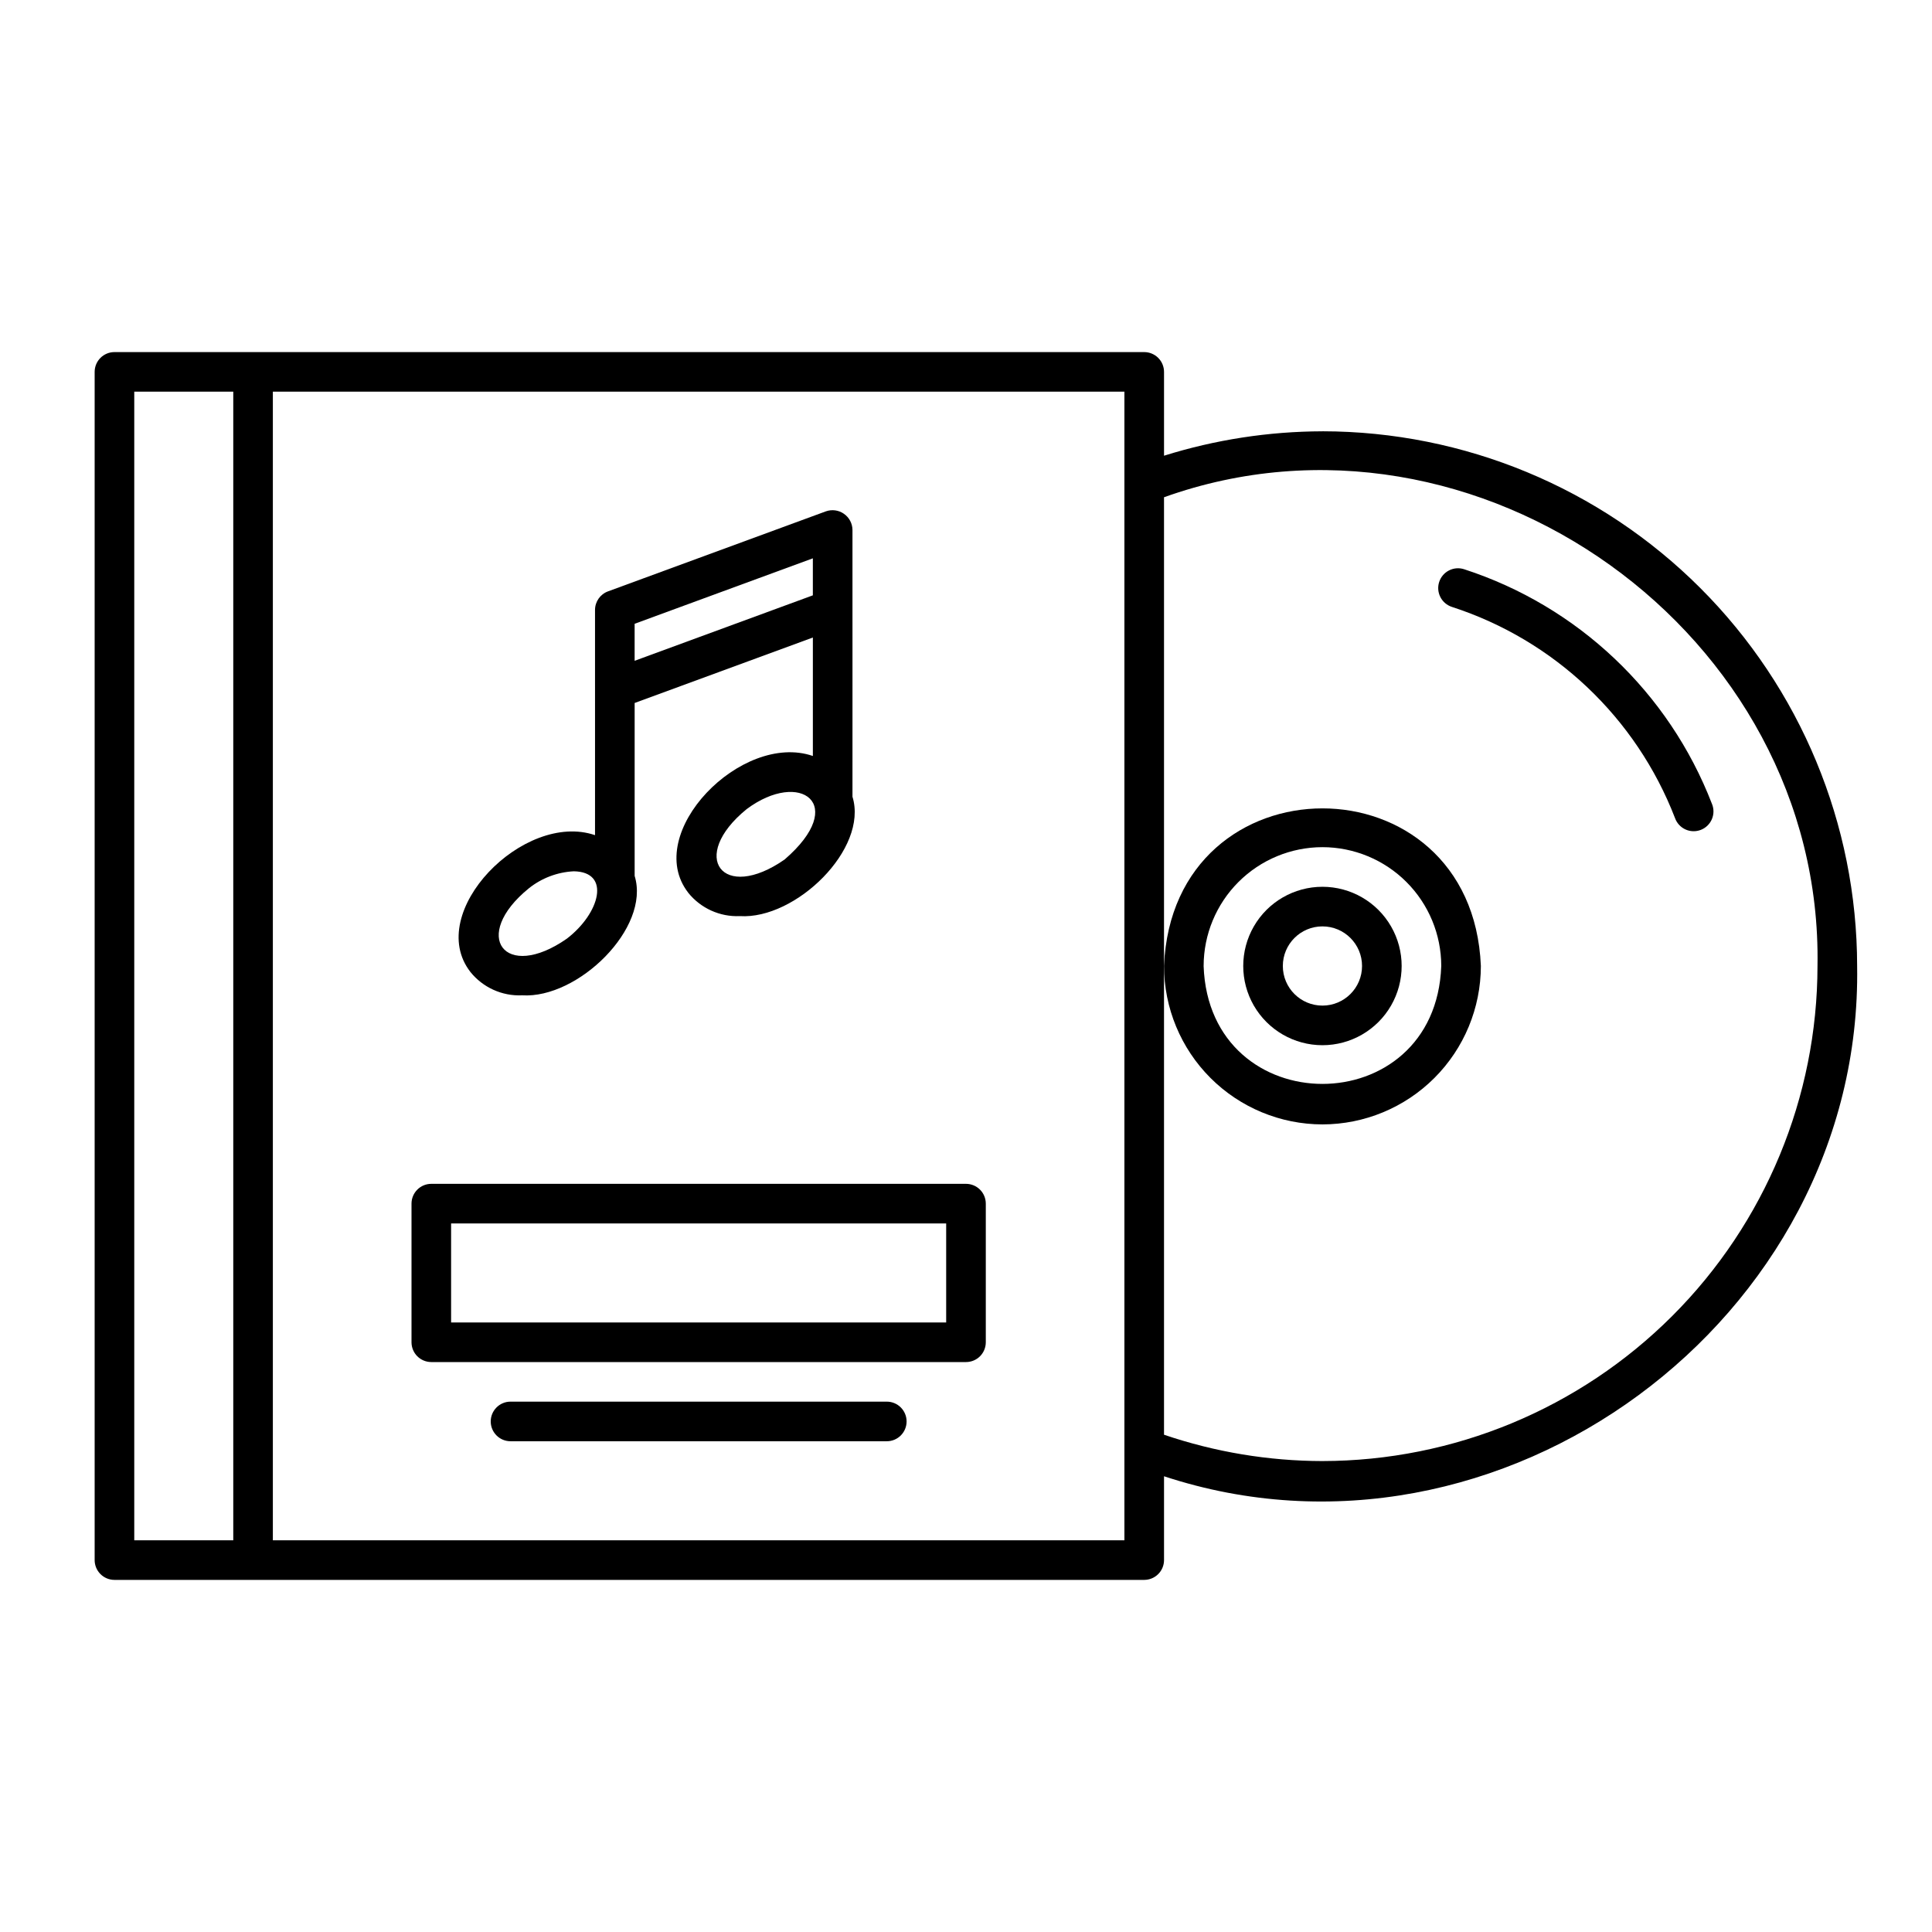
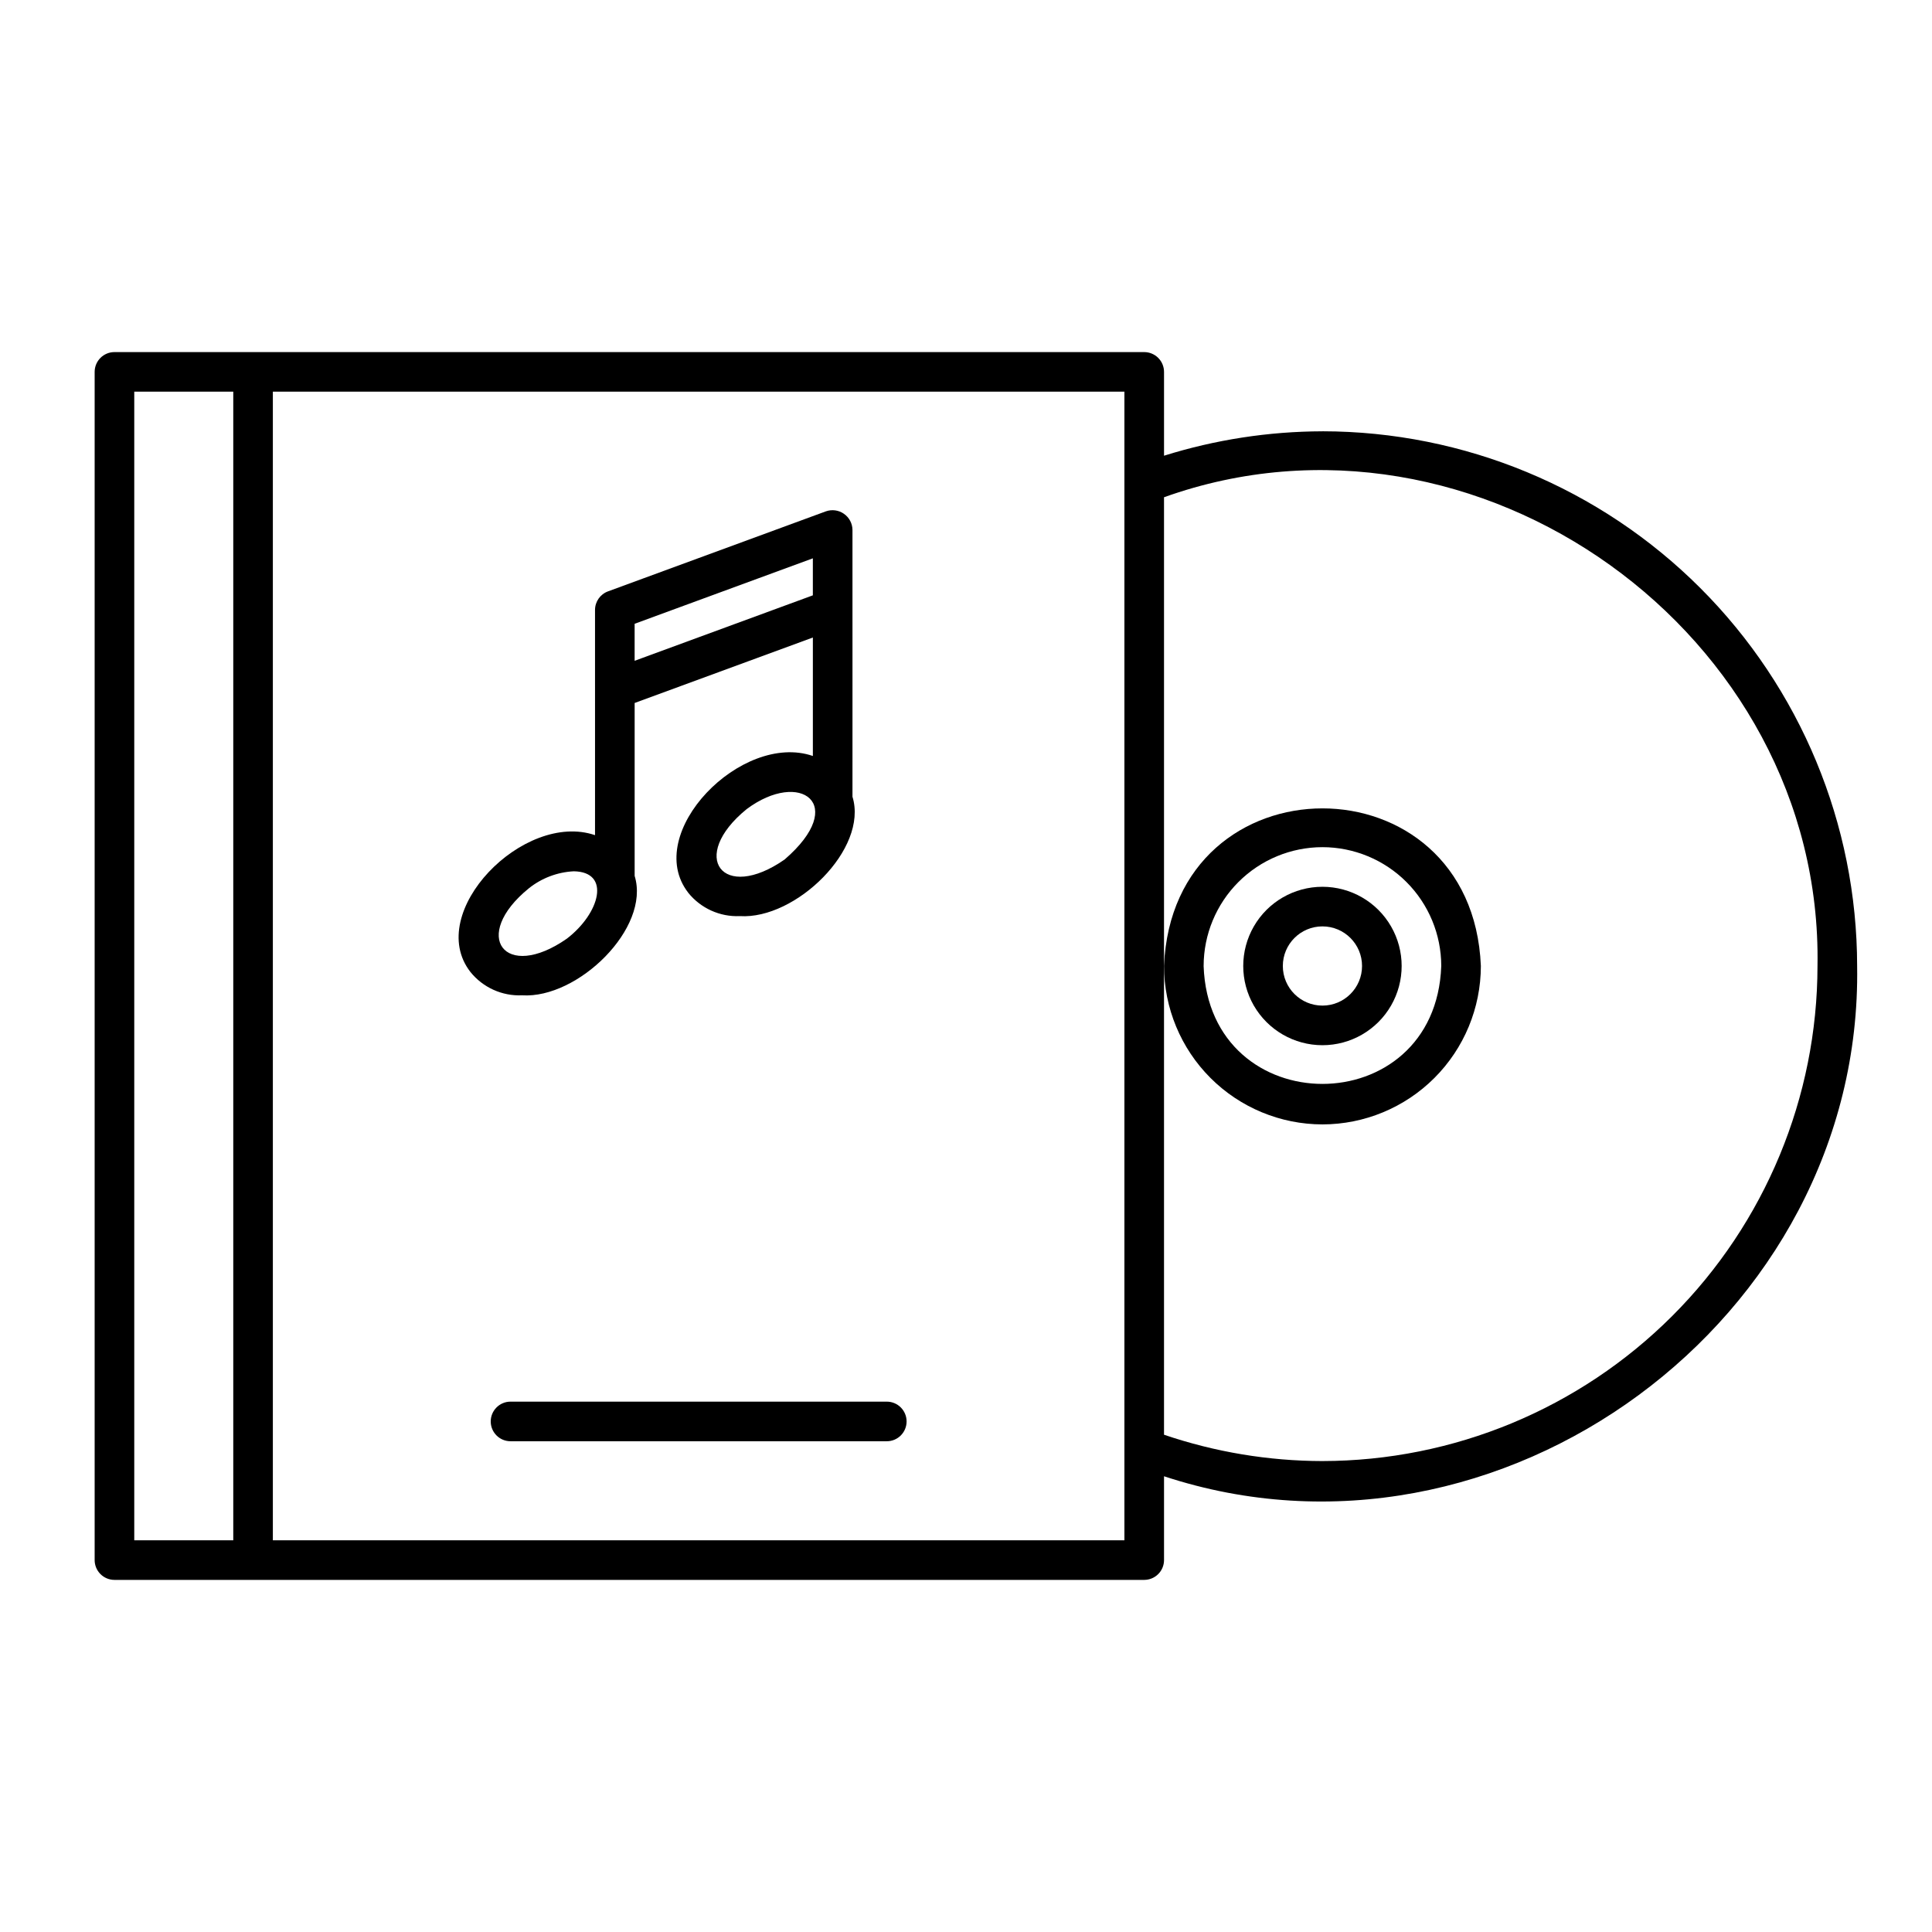
<svg xmlns="http://www.w3.org/2000/svg" fill="#000000" width="800px" height="800px" version="1.1" viewBox="144 144 512 512">
  <g>
    <path d="m494.46 258.3c-14.238 0.035-28.395 2.215-41.98 6.469v-22.211c0-1.391-0.555-2.727-1.539-3.711s-2.32-1.539-3.711-1.539c-24.102-0.02-256.39 0.012-272.9 0-2.898 0-5.246 2.352-5.246 5.25v314.88c0 1.395 0.555 2.727 1.535 3.711 0.984 0.984 2.32 1.539 3.711 1.539 15.48-0.016 249.85 0.012 272.9 0 1.391 0 2.727-0.555 3.711-1.539 0.984-0.984 1.539-2.316 1.539-3.711v-22.211c88.918 29.289 185.19-41.512 183.68-135.23-0.043-37.57-14.984-73.586-41.551-100.15-26.562-26.566-62.578-41.508-100.15-41.551zm-314.88 293.89v-304.39h26.238v304.39zm262.4 0h-225.67v-304.39h225.67zm52.48-20.992h-0.004c-14.281-0.023-28.461-2.383-41.98-6.981v-248.44c82.797-29.625 174.7 36.16 173.18 124.22-0.039 34.785-13.875 68.133-38.473 92.73-24.594 24.594-57.945 38.43-92.73 38.469z" />
-     <path d="m597.68 357.02c-11.418-29.551-35.543-52.387-65.676-62.168-2.758-0.895-5.715 0.621-6.609 3.379-0.891 2.758 0.625 5.715 3.383 6.609 27.125 8.797 48.844 29.352 59.117 55.957 0.473 1.332 1.469 2.418 2.754 3.008s2.758 0.633 4.078 0.125c1.32-0.512 2.379-1.531 2.934-2.832 0.559-1.301 0.566-2.773 0.02-4.082z" />
    <path d="m494.46 441.98c11.133-0.016 21.805-4.441 29.676-12.312 7.871-7.871 12.297-18.543 12.309-29.672-2.309-55.699-81.672-55.68-83.969 0h0.004c0.012 11.129 4.438 21.801 12.309 29.672 7.871 7.871 18.543 12.297 29.672 12.312zm0-73.473c8.352 0.008 16.355 3.328 22.258 9.23 5.902 5.902 9.223 13.906 9.23 22.258-1.477 41.676-61.508 41.664-62.977 0h0.004c0.008-8.352 3.328-16.355 9.23-22.258 5.902-5.902 13.906-9.223 22.254-9.23z" />
    <path d="m494.46 420.99c7.5 0 14.434-4.004 18.18-10.496 3.75-6.496 3.75-14.5 0-20.992-3.746-6.496-10.68-10.496-18.18-10.496-7.496 0-14.43 4-18.18 10.496-3.746 6.492-3.746 14.496 0 20.992 3.75 6.492 10.684 10.496 18.18 10.496zm0-31.488c5.797 0 10.496 4.699 10.496 10.496s-4.699 10.496-10.496 10.496c-5.797 0-10.496-4.699-10.496-10.496s4.699-10.496 10.496-10.496z" />
-     <path d="m258.3 504.96h141.7c1.391 0 2.727-0.551 3.711-1.535 0.984-0.984 1.535-2.32 1.535-3.711v-36.734c0-1.395-0.551-2.731-1.535-3.711-0.984-0.984-2.32-1.539-3.711-1.539h-141.7c-2.898 0-5.246 2.352-5.246 5.25v36.734c0 1.391 0.551 2.727 1.535 3.711s2.32 1.535 3.711 1.535zm5.246-36.734h131.2v26.238h-131.2z" />
    <path d="m379.01 515.45h-99.715c-2.898 0-5.246 2.352-5.246 5.25s2.348 5.246 5.246 5.246h99.715c2.898 0 5.246-2.348 5.246-5.246s-2.348-5.25-5.246-5.25z" />
-     <path d="m282.36 407.77c14.77 0.945 34.086-17.801 29.828-31.645v-45.828l47.23-17.348v31.395c-18.879-6.492-45.25 20.48-33.039 36.223l-0.004 0.004c3.316 4.137 8.41 6.445 13.711 6.207 14.766 0.934 34.09-17.797 29.828-31.645 0.035-5.414-0.023-53.852 0-57.754v-12.938c-0.016-1.711-0.859-3.305-2.262-4.281-1.398-0.98-3.188-1.219-4.797-0.645l-57.727 21.203c-2.066 0.758-3.441 2.723-3.441 4.926v12.727c0.023 5.031-0.016 41.047 0 46.953-18.879-6.461-45.25 20.484-33.039 36.234v0.004c3.316 4.137 8.41 6.445 13.711 6.207zm69.594-36.008c-16.434 11.469-25.613-0.711-10.066-13.348 14.137-10.547 27.059-1.34 10.062 13.348zm-39.77-62.453 47.23-17.348v9.809l-47.23 17.348zm-28.027 70.098c3.391-2.707 7.551-4.285 11.887-4.504 9.914 0.133 6.965 11.125-1.82 17.852-16.434 11.473-25.617-0.711-10.066-13.348z" />
+     <path d="m282.36 407.77c14.77 0.945 34.086-17.801 29.828-31.645v-45.828l47.23-17.348v31.395c-18.879-6.492-45.25 20.48-33.039 36.223l-0.004 0.004c3.316 4.137 8.41 6.445 13.711 6.207 14.766 0.934 34.09-17.797 29.828-31.645 0.035-5.414-0.023-53.852 0-57.754v-12.938c-0.016-1.711-0.859-3.305-2.262-4.281-1.398-0.98-3.188-1.219-4.797-0.645l-57.727 21.203c-2.066 0.758-3.441 2.723-3.441 4.926v12.727c0.023 5.031-0.016 41.047 0 46.953-18.879-6.461-45.25 20.484-33.039 36.234c3.316 4.137 8.41 6.445 13.711 6.207zm69.594-36.008c-16.434 11.469-25.613-0.711-10.066-13.348 14.137-10.547 27.059-1.34 10.062 13.348zm-39.77-62.453 47.23-17.348v9.809l-47.23 17.348zm-28.027 70.098c3.391-2.707 7.551-4.285 11.887-4.504 9.914 0.133 6.965 11.125-1.82 17.852-16.434 11.473-25.617-0.711-10.066-13.348z" />
  </g>
</svg>